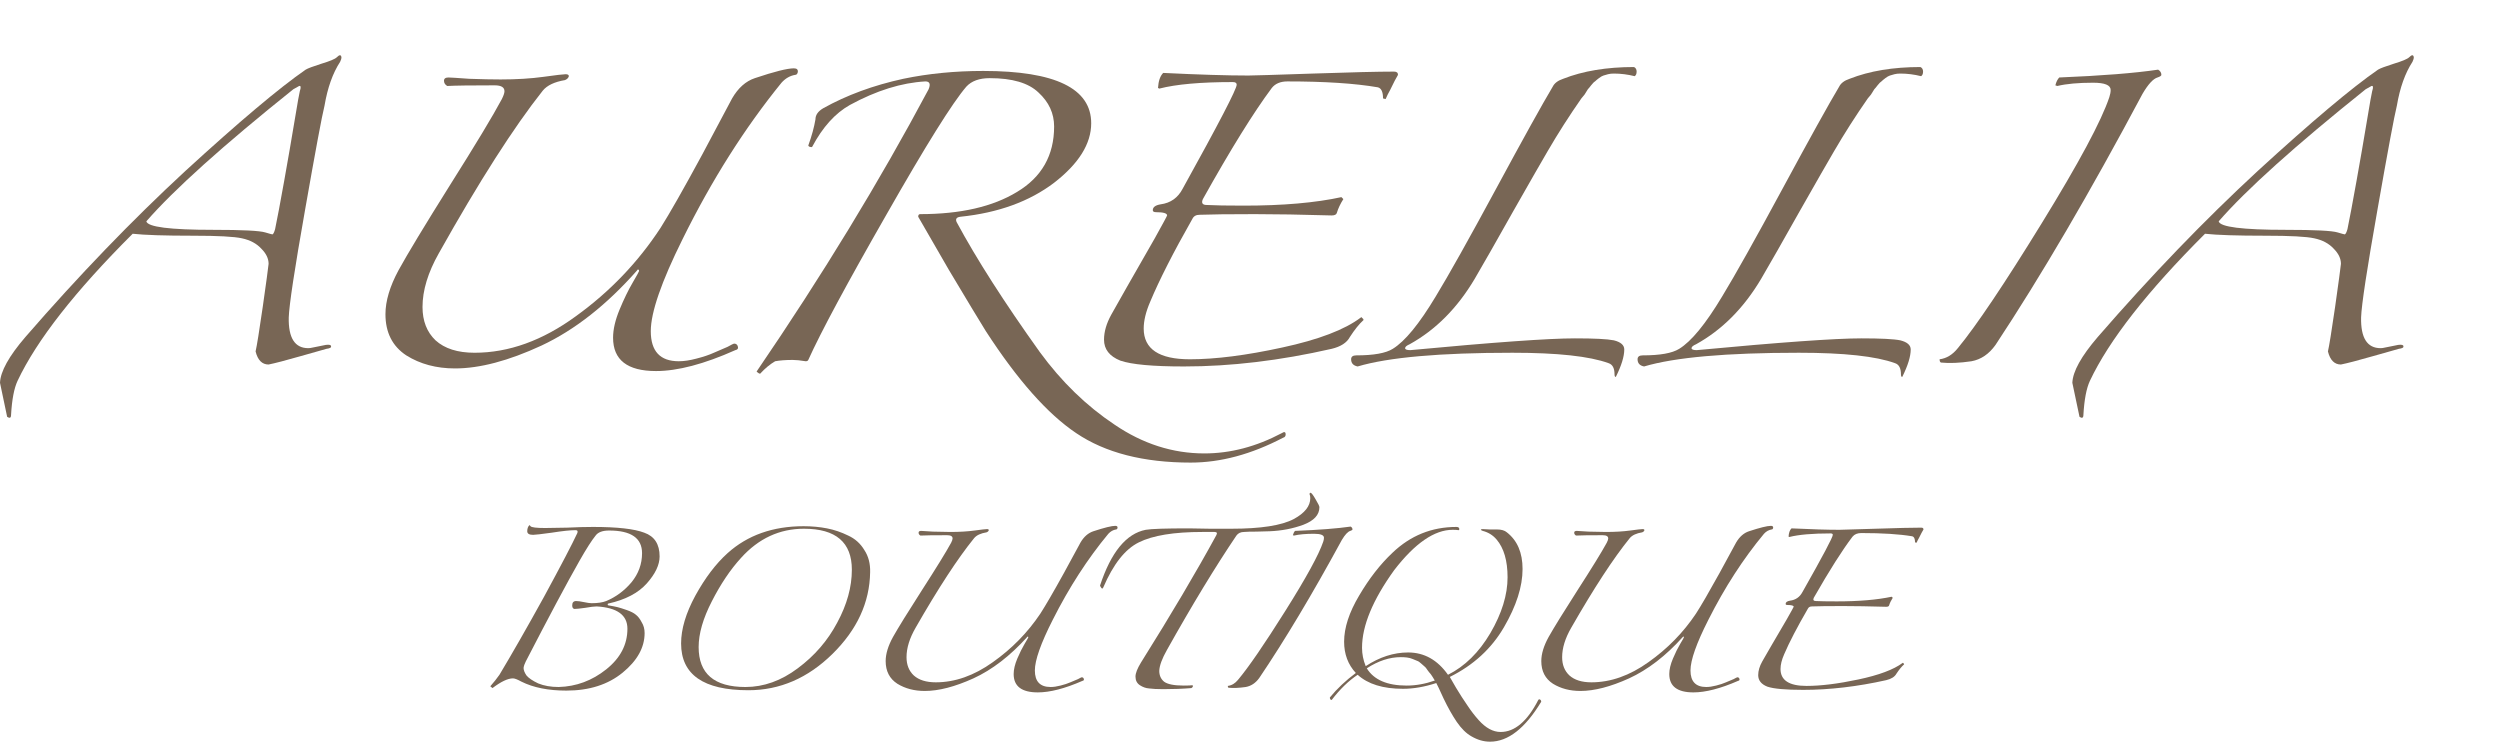
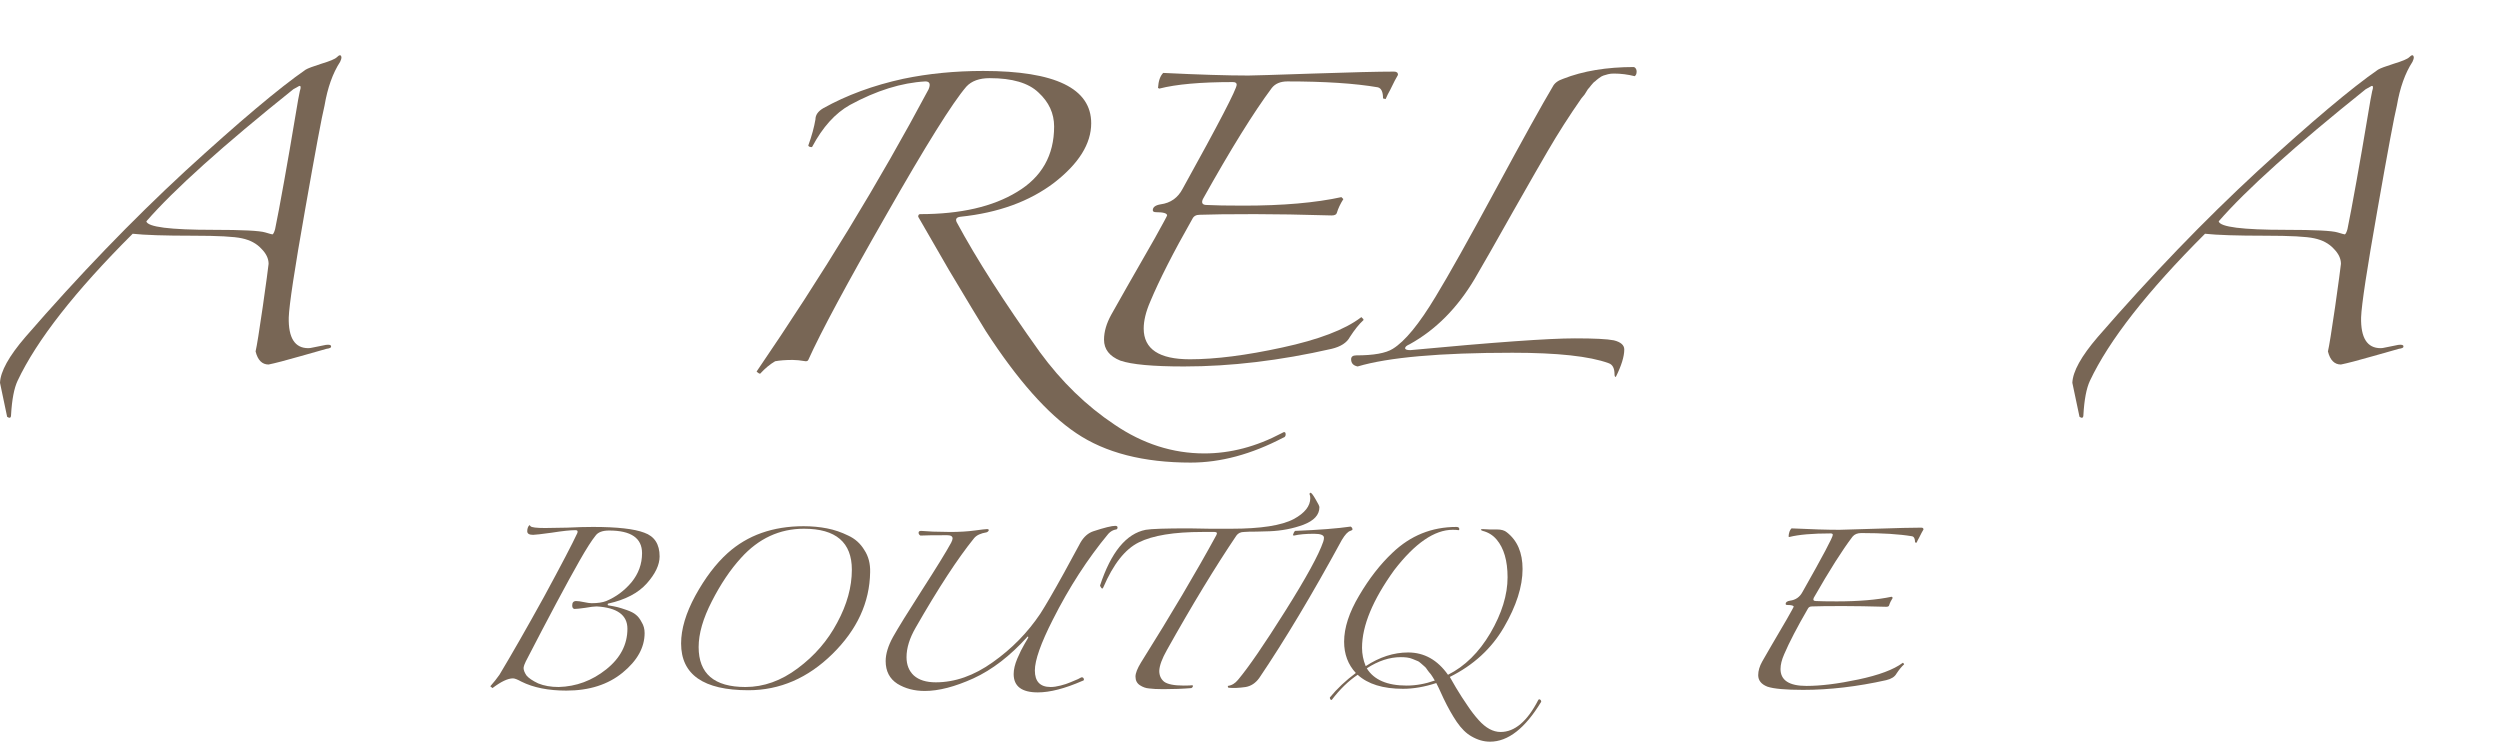
<svg xmlns="http://www.w3.org/2000/svg" fill="none" viewBox="0 53.176 130.865 39.008" style="max-height: 500px" width="130.865" height="39.008">
  <path fill="#786655" d="M31.044 80.759C32.307 80.759 33.2 80.859 33.724 81.06C34.26 81.248 34.528 81.663 34.528 82.303C34.528 82.742 34.304 83.213 33.858 83.715C33.411 84.217 32.741 84.569 31.848 84.769C31.822 84.769 31.81 84.788 31.81 84.826C31.81 84.851 31.822 84.864 31.848 84.864C32.065 84.901 32.224 84.933 32.326 84.958C32.428 84.983 32.588 85.033 32.805 85.108C33.022 85.184 33.181 85.265 33.283 85.353C33.398 85.441 33.5 85.573 33.59 85.749C33.692 85.912 33.743 86.1 33.743 86.314C33.743 87.067 33.36 87.757 32.594 88.385C31.829 89.012 30.846 89.326 29.647 89.326C28.702 89.326 27.918 89.169 27.292 88.856C27.088 88.743 26.941 88.686 26.852 88.686C26.584 88.686 26.227 88.856 25.78 89.194L25.665 89.1C25.844 88.899 26.003 88.699 26.144 88.498C26.807 87.393 27.586 86.031 28.479 84.412C29.385 82.742 29.966 81.631 30.221 81.079C30.259 80.978 30.227 80.928 30.125 80.928C29.857 80.928 29.442 80.972 28.881 81.06C28.332 81.135 28.007 81.173 27.905 81.173C27.701 81.173 27.599 81.11 27.599 80.985C27.599 80.847 27.637 80.74 27.713 80.665C27.726 80.665 27.745 80.683 27.771 80.721C27.822 80.784 28.077 80.815 28.536 80.815C28.792 80.815 29.174 80.809 29.685 80.796C30.208 80.771 30.661 80.759 31.044 80.759ZM33.609 82.133C33.609 81.343 33.035 80.947 31.886 80.947C31.542 80.947 31.305 81.035 31.178 81.211C30.974 81.462 30.693 81.901 30.336 82.529C29.659 83.721 28.721 85.479 27.522 87.801C27.458 87.927 27.42 88.04 27.407 88.14C27.407 88.253 27.458 88.385 27.56 88.535C27.675 88.673 27.879 88.811 28.173 88.95C28.479 89.075 28.836 89.138 29.245 89.138C30.163 89.113 30.993 88.805 31.733 88.215C32.473 87.625 32.843 86.916 32.843 86.088C32.843 85.372 32.307 84.983 31.235 84.92C31.108 84.92 30.904 84.945 30.623 84.995C30.355 85.033 30.17 85.052 30.068 85.052C29.991 85.039 29.953 84.977 29.953 84.864C29.953 84.713 30.023 84.638 30.163 84.638C30.253 84.638 30.387 84.656 30.565 84.694C30.744 84.732 30.878 84.751 30.967 84.751C31.286 84.751 31.542 84.713 31.733 84.638C32.243 84.424 32.684 84.098 33.054 83.659C33.424 83.207 33.609 82.698 33.609 82.133Z" />
  <path fill="#786655" d="M45.548 83.131C45.523 84.713 44.866 86.138 43.577 87.406C42.288 88.673 40.821 89.307 39.175 89.307C36.827 89.307 35.653 88.491 35.653 86.859C35.653 86.106 35.901 85.272 36.399 84.355C36.91 83.426 37.471 82.686 38.084 82.133C39.13 81.192 40.457 80.721 42.065 80.721C42.499 80.721 42.907 80.759 43.29 80.834C43.673 80.909 44.043 81.035 44.4 81.211C44.757 81.374 45.038 81.625 45.242 81.964C45.459 82.29 45.561 82.679 45.548 83.131ZM44.591 82.999C44.591 81.568 43.756 80.853 42.084 80.853C40.808 80.853 39.711 81.361 38.792 82.378C38.23 82.993 37.72 83.753 37.26 84.656C36.801 85.548 36.571 86.345 36.571 87.048C36.571 88.441 37.388 89.138 39.021 89.138C39.978 89.138 40.891 88.811 41.759 88.159C42.639 87.506 43.328 86.709 43.826 85.767C44.336 84.826 44.591 83.903 44.591 82.999Z" />
  <path fill="#786655" d="M58.42 80.891C58.267 80.916 58.133 80.991 58.018 81.117C56.934 82.422 55.964 83.922 55.109 85.617C54.484 86.847 54.171 87.732 54.171 88.272C54.171 88.849 54.445 89.138 54.994 89.138C55.147 89.138 55.319 89.113 55.511 89.063C55.715 89.012 55.887 88.956 56.028 88.893C56.181 88.83 56.315 88.774 56.43 88.724C56.544 88.661 56.608 88.629 56.621 88.629C56.685 88.629 56.723 88.661 56.736 88.724C56.749 88.774 56.723 88.805 56.659 88.818C55.741 89.219 54.962 89.42 54.324 89.42C53.482 89.42 53.061 89.1 53.061 88.46C53.061 88.222 53.125 87.952 53.252 87.65C53.38 87.349 53.508 87.092 53.635 86.878C53.763 86.665 53.827 86.552 53.827 86.539C53.827 86.514 53.82 86.502 53.807 86.502C53.795 86.489 53.782 86.496 53.769 86.521C52.876 87.512 51.938 88.234 50.955 88.686C49.986 89.125 49.137 89.345 48.41 89.345C47.861 89.345 47.382 89.219 46.974 88.968C46.566 88.705 46.361 88.309 46.361 87.782C46.361 87.406 46.489 86.985 46.744 86.521C47.012 86.044 47.516 85.228 48.257 84.073C49.009 82.905 49.52 82.077 49.788 81.587C49.839 81.487 49.864 81.412 49.864 81.361C49.864 81.248 49.769 81.192 49.577 81.192C48.875 81.192 48.41 81.198 48.18 81.211C48.116 81.173 48.084 81.123 48.084 81.06C48.084 80.997 48.129 80.966 48.218 80.966C48.269 80.966 48.473 80.978 48.831 81.004C49.201 81.016 49.507 81.022 49.749 81.022C50.222 81.022 50.643 80.997 51.013 80.947C51.383 80.897 51.6 80.872 51.664 80.872C51.727 80.872 51.759 80.891 51.759 80.928C51.746 80.978 51.708 81.016 51.644 81.041C51.338 81.091 51.121 81.192 50.994 81.343C50.139 82.397 49.118 83.96 47.931 86.031C47.612 86.583 47.453 87.098 47.453 87.575C47.453 87.977 47.58 88.297 47.835 88.535C48.103 88.774 48.486 88.893 48.984 88.893C49.992 88.893 50.987 88.542 51.97 87.839C52.965 87.136 53.795 86.288 54.458 85.297C54.726 84.882 55.135 84.18 55.683 83.188C56.232 82.183 56.525 81.644 56.564 81.568C56.742 81.267 56.966 81.073 57.234 80.985C57.808 80.796 58.191 80.702 58.382 80.702C58.471 80.702 58.51 80.74 58.497 80.815C58.484 80.865 58.459 80.891 58.42 80.891Z" />
  <path fill="#786655" d="M63.573 81.022H62.941C61.448 81.022 60.338 81.204 59.611 81.568C58.896 81.92 58.277 82.704 57.754 83.922C57.716 84.01 57.671 84.004 57.62 83.903C57.607 83.891 57.594 83.866 57.582 83.828C58.156 82.083 58.953 81.11 59.974 80.909C60.255 80.859 61.008 80.834 62.233 80.834C62.488 80.834 62.858 80.84 63.343 80.853C63.828 80.853 64.198 80.853 64.453 80.853C65.997 80.853 67.088 80.683 67.727 80.344C68.301 80.031 68.588 79.667 68.588 79.252C68.588 79.165 68.575 79.096 68.55 79.045C68.55 78.995 68.569 78.97 68.607 78.97C68.658 78.983 68.747 79.102 68.875 79.328C69.003 79.541 69.066 79.673 69.066 79.723C69.066 80.125 68.786 80.432 68.224 80.646C67.675 80.847 67.088 80.96 66.463 80.985C66.323 80.985 66.093 80.991 65.774 81.004C65.468 81.004 65.251 81.01 65.123 81.022C64.945 81.022 64.811 81.085 64.721 81.211C63.611 82.855 62.399 84.851 61.085 87.198C60.829 87.65 60.695 88.014 60.683 88.291C60.683 88.529 60.766 88.717 60.931 88.856C61.11 88.993 61.455 89.063 61.965 89.063C62.195 89.063 62.348 89.056 62.424 89.044C62.463 89.094 62.444 89.144 62.367 89.194C61.92 89.232 61.429 89.251 60.893 89.251C60.574 89.251 60.325 89.238 60.147 89.213C59.981 89.201 59.821 89.144 59.668 89.044C59.515 88.943 59.438 88.793 59.438 88.592C59.438 88.416 59.534 88.171 59.725 87.858C61.308 85.334 62.622 83.112 63.669 81.192C63.732 81.079 63.7 81.022 63.573 81.022Z" />
  <path fill="#786655" d="M64.27 89.081C64.475 89.056 64.653 88.95 64.806 88.761C65.355 88.109 66.178 86.91 67.275 85.165C68.373 83.42 69.037 82.209 69.266 81.531C69.292 81.456 69.304 81.386 69.304 81.324C69.304 81.186 69.132 81.117 68.788 81.117C68.354 81.117 68.003 81.148 67.735 81.211L67.677 81.192C67.703 81.091 67.741 81.016 67.792 80.966C69.043 80.916 70.013 80.84 70.702 80.74C70.766 80.778 70.797 80.828 70.797 80.891C70.797 80.916 70.759 80.941 70.683 80.966C70.555 81.004 70.408 81.16 70.242 81.437C68.698 84.274 67.256 86.684 65.916 88.667C65.725 88.931 65.489 89.088 65.208 89.138C64.864 89.188 64.564 89.201 64.309 89.176C64.283 89.163 64.27 89.132 64.27 89.081Z" />
  <path fill="#786655" d="M80.676 89.91C79.834 91.303 78.941 92 77.997 92C77.665 92 77.34 91.906 77.02 91.718C76.752 91.567 76.497 91.316 76.255 90.964C76.025 90.625 75.796 90.218 75.566 89.74C75.349 89.263 75.221 88.993 75.183 88.931C74.57 89.132 73.99 89.232 73.441 89.232C72.395 89.232 71.604 88.987 71.068 88.498C70.596 88.811 70.142 89.251 69.709 89.816C69.645 89.816 69.613 89.772 69.613 89.684C69.996 89.219 70.449 88.793 70.972 88.404C70.564 87.964 70.359 87.418 70.359 86.765C70.359 86.037 70.621 85.234 71.144 84.355C71.667 83.464 72.248 82.717 72.886 82.115C73.83 81.211 74.947 80.759 76.236 80.759C76.338 80.759 76.389 80.796 76.389 80.872C76.389 80.909 76.376 80.928 76.351 80.928C76.274 80.916 76.172 80.909 76.044 80.909C75.087 80.909 74.066 81.612 72.982 83.018C71.859 84.575 71.297 85.931 71.297 87.085C71.297 87.412 71.361 87.732 71.489 88.046C72.216 87.569 72.956 87.33 73.709 87.33C74.551 87.33 75.247 87.719 75.796 88.498C76.676 88.058 77.416 87.33 78.016 86.314C78.616 85.284 78.915 84.311 78.915 83.395C78.915 82.529 78.724 81.87 78.341 81.418C78.15 81.192 77.907 81.041 77.614 80.966C77.55 80.941 77.518 80.922 77.518 80.909C77.518 80.884 77.55 80.872 77.614 80.872C77.678 80.872 77.799 80.878 77.978 80.891C78.156 80.891 78.284 80.891 78.36 80.891C78.59 80.891 78.762 80.941 78.877 81.041C79.426 81.468 79.7 82.108 79.7 82.962C79.7 83.878 79.375 84.895 78.724 86.012C78.073 87.129 77.129 87.996 75.891 88.611C75.917 88.648 76.025 88.837 76.217 89.176C76.421 89.514 76.618 89.822 76.81 90.098C77.001 90.387 77.199 90.644 77.403 90.87C77.773 91.284 78.156 91.492 78.552 91.492C79.292 91.492 79.949 90.933 80.523 89.816C80.549 89.778 80.581 89.772 80.619 89.797C80.657 89.822 80.676 89.86 80.676 89.91ZM75.106 88.799C75.094 88.774 75.055 88.711 74.992 88.611C74.928 88.51 74.883 88.448 74.858 88.422C74.832 88.397 74.787 88.341 74.724 88.253C74.66 88.153 74.609 88.09 74.57 88.065C74.532 88.027 74.475 87.977 74.398 87.914C74.322 87.839 74.245 87.788 74.168 87.763C74.105 87.738 74.028 87.707 73.939 87.669C73.85 87.632 73.754 87.606 73.652 87.594C73.55 87.581 73.441 87.575 73.326 87.575C72.739 87.575 72.146 87.77 71.546 88.159C71.916 88.761 72.612 89.063 73.632 89.063C74.118 89.063 74.609 88.975 75.106 88.799Z" />
-   <path fill="#786655" d="M92.74 80.891C92.587 80.916 92.453 80.991 92.338 81.117C91.253 82.422 90.283 83.922 89.428 85.617C88.803 86.847 88.49 87.732 88.49 88.272C88.49 88.849 88.765 89.138 89.313 89.138C89.466 89.138 89.639 89.113 89.83 89.063C90.034 89.012 90.207 88.956 90.347 88.893C90.5 88.83 90.634 88.774 90.749 88.724C90.864 88.661 90.928 88.629 90.94 88.629C91.004 88.629 91.043 88.661 91.055 88.724C91.068 88.774 91.043 88.805 90.979 88.818C90.06 89.219 89.281 89.42 88.643 89.42C87.801 89.42 87.38 89.1 87.38 88.46C87.38 88.222 87.444 87.952 87.572 87.65C87.699 87.349 87.827 87.092 87.954 86.878C88.082 86.665 88.146 86.552 88.146 86.539C88.146 86.514 88.139 86.502 88.127 86.502C88.114 86.489 88.101 86.496 88.088 86.521C87.195 87.512 86.257 88.234 85.275 88.686C84.305 89.125 83.456 89.345 82.729 89.345C82.18 89.345 81.702 89.219 81.293 88.968C80.885 88.705 80.681 88.309 80.681 87.782C80.681 87.406 80.808 86.985 81.064 86.521C81.332 86.044 81.836 85.228 82.576 84.073C83.329 82.905 83.839 82.077 84.107 81.587C84.158 81.487 84.184 81.412 84.184 81.361C84.184 81.248 84.088 81.192 83.897 81.192C83.195 81.192 82.729 81.198 82.499 81.211C82.435 81.173 82.403 81.123 82.403 81.06C82.403 80.997 82.448 80.966 82.537 80.966C82.588 80.966 82.793 80.978 83.15 81.004C83.52 81.016 83.826 81.022 84.069 81.022C84.541 81.022 84.962 80.997 85.332 80.947C85.702 80.897 85.919 80.872 85.983 80.872C86.047 80.872 86.079 80.891 86.079 80.928C86.066 80.978 86.028 81.016 85.964 81.041C85.657 81.091 85.441 81.192 85.313 81.343C84.458 82.397 83.437 83.96 82.25 86.031C81.931 86.583 81.772 87.098 81.772 87.575C81.772 87.977 81.899 88.297 82.155 88.535C82.423 88.774 82.805 88.893 83.303 88.893C84.311 88.893 85.306 88.542 86.289 87.839C87.284 87.136 88.114 86.288 88.777 85.297C89.045 84.882 89.454 84.18 90.002 83.188C90.551 82.183 90.845 81.644 90.883 81.568C91.062 81.267 91.285 81.073 91.553 80.985C92.127 80.796 92.51 80.702 92.701 80.702C92.791 80.702 92.829 80.74 92.816 80.815C92.803 80.865 92.778 80.891 92.74 80.891Z" />
  <path fill="#786655" d="M99.596 87.876C99.609 87.864 99.621 87.87 99.634 87.895C99.659 87.908 99.672 87.927 99.672 87.952C99.545 88.065 99.411 88.228 99.27 88.441C99.181 88.604 99.002 88.717 98.734 88.78C97.216 89.119 95.767 89.288 94.389 89.288C93.471 89.288 92.845 89.232 92.513 89.119C92.195 88.993 92.035 88.793 92.035 88.516C92.035 88.291 92.105 88.052 92.246 87.801C92.284 87.738 92.443 87.462 92.724 86.972C93.018 86.47 93.286 86.012 93.528 85.598C93.77 85.171 93.892 84.951 93.892 84.939C93.892 84.876 93.783 84.845 93.566 84.845C93.502 84.845 93.471 84.826 93.471 84.788C93.471 84.7 93.547 84.644 93.7 84.619C93.994 84.581 94.211 84.43 94.351 84.167C95.41 82.296 95.94 81.299 95.94 81.173C95.94 81.123 95.901 81.098 95.825 81.098C94.881 81.098 94.16 81.16 93.662 81.286L93.624 81.267C93.636 81.066 93.688 80.922 93.777 80.834C94.823 80.884 95.659 80.909 96.284 80.909C96.412 80.909 97.044 80.891 98.179 80.853C99.315 80.815 100.113 80.796 100.572 80.796C100.648 80.796 100.687 80.828 100.687 80.891C100.674 80.916 100.642 80.972 100.591 81.06C100.553 81.135 100.508 81.223 100.457 81.324C100.406 81.412 100.361 81.499 100.323 81.587L100.246 81.568C100.246 81.38 100.195 81.273 100.093 81.248C99.417 81.135 98.53 81.079 97.433 81.079C97.229 81.079 97.076 81.142 96.973 81.267C96.437 81.97 95.761 83.037 94.944 84.468C94.893 84.581 94.932 84.638 95.059 84.638C95.289 84.65 95.653 84.656 96.15 84.656C97.299 84.656 98.256 84.575 99.022 84.412L99.079 84.468C98.99 84.606 98.926 84.738 98.888 84.864C98.875 84.914 98.824 84.939 98.734 84.939C97.841 84.914 97.088 84.901 96.476 84.901C95.71 84.901 95.168 84.907 94.849 84.92C94.747 84.92 94.677 84.958 94.638 85.033C94.077 86 93.662 86.797 93.394 87.424C93.266 87.713 93.203 87.971 93.203 88.196C93.203 88.786 93.656 89.081 94.562 89.081C95.314 89.081 96.221 88.968 97.28 88.743C98.352 88.516 99.124 88.228 99.596 87.876Z" />
  <path fill="#786655" d="M0.374 74.995L0 73.215C0.023 72.622 0.465 71.823 1.328 70.819C4.119 67.602 6.911 64.705 9.702 62.126C12.517 59.548 14.616 57.78 16 56.822C16.114 56.753 16.386 56.651 16.817 56.514C17.271 56.377 17.544 56.263 17.634 56.171C17.77 56.034 17.85 56.034 17.873 56.171C17.873 56.24 17.85 56.32 17.805 56.411C17.419 57.004 17.146 57.769 16.988 58.704C16.851 59.252 16.511 61.077 15.966 64.18C15.421 67.26 15.138 69.131 15.115 69.793C15.092 70.865 15.433 71.401 16.137 71.401C16.204 71.401 16.284 71.39 16.375 71.367C16.465 71.344 16.579 71.321 16.715 71.299C16.851 71.276 16.965 71.253 17.056 71.23C17.237 71.207 17.328 71.23 17.328 71.299C17.351 71.367 17.271 71.413 17.09 71.436C16.999 71.458 16.556 71.584 15.762 71.812C14.968 72.04 14.4 72.188 14.06 72.257C13.719 72.257 13.492 72.029 13.379 71.572C13.447 71.276 13.572 70.5 13.753 69.245C13.935 67.967 14.037 67.215 14.06 66.986C14.06 66.713 13.935 66.45 13.685 66.199C13.436 65.925 13.095 65.743 12.664 65.651C12.255 65.56 11.405 65.515 10.111 65.515C8.613 65.515 7.558 65.48 6.945 65.412C3.926 68.424 1.918 70.991 0.919 73.112C0.738 73.5 0.624 74.094 0.579 74.892C0.579 75.052 0.511 75.086 0.374 74.995ZM15.354 57.848C11.677 60.792 9.112 63.096 7.66 64.762C7.728 65.058 8.897 65.207 11.166 65.207C12.687 65.207 13.595 65.252 13.89 65.344C14.117 65.412 14.241 65.446 14.264 65.446C14.309 65.423 14.355 65.332 14.4 65.172C14.514 64.625 14.673 63.781 14.877 62.64C15.081 61.499 15.263 60.449 15.421 59.491C15.58 58.533 15.671 58.02 15.694 57.951C15.762 57.746 15.751 57.654 15.66 57.677L15.354 57.848Z" />
-   <path fill="#786655" d="M41.624 57.095C41.352 57.141 41.113 57.278 40.909 57.506C38.98 59.879 37.255 62.606 35.734 65.686C34.622 67.922 34.066 69.53 34.066 70.511C34.066 71.561 34.554 72.086 35.53 72.086C35.803 72.086 36.109 72.04 36.449 71.949C36.812 71.858 37.119 71.755 37.368 71.641C37.641 71.527 37.879 71.424 38.083 71.333C38.288 71.219 38.401 71.162 38.424 71.162C38.537 71.162 38.605 71.219 38.628 71.333C38.651 71.424 38.605 71.481 38.492 71.504C36.858 72.234 35.473 72.599 34.339 72.599C32.841 72.599 32.092 72.017 32.092 70.854C32.092 70.42 32.205 69.93 32.432 69.382C32.659 68.834 32.886 68.367 33.113 67.979C33.34 67.591 33.453 67.386 33.453 67.363C33.453 67.317 33.442 67.294 33.419 67.294C33.397 67.272 33.374 67.283 33.351 67.329C31.763 69.131 30.095 70.443 28.347 71.264C26.622 72.063 25.113 72.462 23.819 72.462C22.843 72.462 21.992 72.234 21.266 71.778C20.54 71.299 20.177 70.58 20.177 69.622C20.177 68.937 20.404 68.173 20.858 67.329C21.334 66.462 22.231 64.978 23.547 62.879C24.886 60.757 25.794 59.252 26.27 58.362C26.361 58.179 26.407 58.042 26.407 57.951C26.407 57.746 26.236 57.643 25.896 57.643C24.648 57.643 23.819 57.654 23.411 57.677C23.297 57.609 23.241 57.517 23.241 57.403C23.241 57.289 23.32 57.232 23.479 57.232C23.57 57.232 23.933 57.255 24.568 57.301C25.226 57.324 25.771 57.335 26.202 57.335C27.042 57.335 27.791 57.289 28.449 57.198C29.107 57.107 29.493 57.061 29.607 57.061C29.72 57.061 29.777 57.095 29.777 57.164C29.754 57.255 29.686 57.324 29.573 57.369C29.028 57.461 28.642 57.643 28.415 57.917C26.895 59.833 25.079 62.674 22.968 66.439C22.401 67.443 22.117 68.378 22.117 69.245C22.117 69.975 22.344 70.557 22.798 70.991C23.275 71.424 23.956 71.641 24.841 71.641C26.634 71.641 28.404 71.002 30.151 69.724C31.922 68.447 33.397 66.906 34.577 65.104C35.053 64.351 35.78 63.073 36.756 61.271C37.732 59.446 38.254 58.464 38.322 58.328C38.639 57.78 39.037 57.426 39.513 57.267C40.535 56.924 41.215 56.753 41.556 56.753C41.715 56.753 41.783 56.822 41.76 56.959C41.737 57.05 41.692 57.095 41.624 57.095Z" />
  <path fill="#786655" d="M42.515 60.86C42.493 60.883 42.447 60.883 42.379 60.86C42.334 60.837 42.311 60.815 42.311 60.792C42.493 60.29 42.617 59.833 42.686 59.423C42.686 59.194 42.822 59.001 43.094 58.841C44.32 58.156 45.715 57.643 47.281 57.301C48.598 57.027 49.993 56.89 51.469 56.89C55.236 56.89 57.12 57.803 57.12 59.628C57.12 60.7 56.473 61.739 55.179 62.742C53.886 63.724 52.252 64.317 50.277 64.522C50.073 64.545 50.005 64.636 50.073 64.796C51.117 66.735 52.569 69.005 54.431 71.607C55.565 73.158 56.87 74.424 58.345 75.406C59.821 76.409 61.387 76.911 63.043 76.911C64.405 76.911 65.755 76.558 67.094 75.85C67.231 75.759 67.299 75.782 67.299 75.919C67.299 76.01 67.253 76.067 67.163 76.09C65.506 76.957 63.895 77.391 62.328 77.391C59.855 77.391 57.858 76.877 56.337 75.85C54.839 74.847 53.262 73.067 51.605 70.511C51.264 69.964 50.618 68.891 49.664 67.294C48.734 65.674 48.201 64.75 48.064 64.522C48.064 64.431 48.098 64.385 48.166 64.385C50.277 64.385 51.968 63.997 53.239 63.222C54.533 62.446 55.179 61.305 55.179 59.799C55.179 59.115 54.907 58.521 54.362 58.02C53.84 57.517 52.989 57.267 51.809 57.267C51.264 57.267 50.856 57.415 50.584 57.711C49.857 58.556 48.462 60.792 46.396 64.419C44.331 68.024 42.969 70.557 42.311 72.017C42.288 72.063 42.243 72.086 42.175 72.086C41.903 72.04 41.676 72.017 41.494 72.017C41.131 72.017 40.825 72.04 40.575 72.086C40.303 72.246 40.042 72.462 39.792 72.736C39.746 72.736 39.701 72.713 39.656 72.668C39.61 72.645 39.599 72.622 39.622 72.599C43.049 67.579 46.044 62.663 48.609 57.848C48.723 57.575 48.666 57.438 48.439 57.438C47.191 57.506 45.874 57.917 44.49 58.67C43.718 59.103 43.06 59.833 42.515 60.86Z" />
  <path fill="#786655" d="M71.238 69.793C71.261 69.77 71.284 69.781 71.306 69.827C71.352 69.85 71.374 69.884 71.374 69.93C71.147 70.135 70.909 70.432 70.659 70.819C70.501 71.116 70.183 71.321 69.706 71.436C67.005 72.052 64.43 72.359 61.978 72.359C60.344 72.359 59.232 72.257 58.642 72.052C58.075 71.823 57.791 71.458 57.791 70.956C57.791 70.546 57.916 70.112 58.166 69.656C58.234 69.542 58.517 69.04 59.017 68.15C59.539 67.237 60.015 66.404 60.447 65.651C60.878 64.876 61.093 64.477 61.093 64.454C61.093 64.34 60.9 64.283 60.515 64.283C60.401 64.283 60.344 64.248 60.344 64.18C60.344 64.02 60.481 63.917 60.753 63.872C61.275 63.803 61.661 63.53 61.91 63.05C63.794 59.651 64.736 57.837 64.736 57.609C64.736 57.517 64.668 57.472 64.532 57.472C62.852 57.472 61.57 57.586 60.685 57.814L60.617 57.78C60.639 57.415 60.73 57.152 60.889 56.993C62.75 57.084 64.237 57.13 65.349 57.13C65.576 57.13 66.699 57.095 68.719 57.027C70.739 56.959 72.157 56.924 72.974 56.924C73.111 56.924 73.179 56.981 73.179 57.095C73.156 57.141 73.099 57.244 73.008 57.403C72.94 57.54 72.861 57.7 72.77 57.883C72.679 58.042 72.6 58.202 72.532 58.362L72.396 58.328C72.396 57.985 72.305 57.791 72.123 57.746C70.921 57.54 69.343 57.438 67.391 57.438C67.028 57.438 66.756 57.552 66.574 57.78C65.621 59.058 64.418 60.997 62.966 63.598C62.875 63.803 62.943 63.906 63.17 63.906C63.578 63.929 64.225 63.94 65.11 63.94C67.153 63.94 68.855 63.792 70.217 63.495L70.319 63.598C70.16 63.849 70.047 64.089 69.979 64.317C69.956 64.408 69.865 64.454 69.706 64.454C68.118 64.408 66.779 64.385 65.689 64.385C64.328 64.385 63.363 64.397 62.795 64.419C62.614 64.419 62.489 64.488 62.421 64.625C61.422 66.382 60.685 67.831 60.208 68.971C59.981 69.496 59.868 69.964 59.868 70.374C59.868 71.447 60.673 71.983 62.285 71.983C63.624 71.983 65.235 71.778 67.119 71.367C69.025 70.956 70.398 70.432 71.238 69.793Z" />
  <path fill="#786655" d="M85.569 57.164C85.206 57.073 84.843 57.027 84.48 57.027C84.366 57.027 84.264 57.038 84.173 57.061C84.082 57.084 84.003 57.107 83.935 57.13C83.867 57.152 83.787 57.198 83.697 57.267C83.606 57.335 83.538 57.392 83.492 57.438C83.447 57.461 83.379 57.529 83.288 57.643C83.22 57.734 83.163 57.803 83.118 57.848C83.095 57.894 83.038 57.985 82.948 58.122C82.857 58.236 82.8 58.305 82.778 58.328C82.142 59.24 81.552 60.164 81.007 61.1C80.712 61.602 80.111 62.651 79.203 64.248C78.318 65.823 77.648 66.998 77.194 67.773C76.287 69.302 75.152 70.443 73.79 71.196C73.631 71.264 73.552 71.333 73.552 71.401C73.552 71.47 73.643 71.504 73.824 71.504C78.204 71.093 81.075 70.888 82.437 70.888C83.458 70.888 84.139 70.922 84.48 70.991C84.843 71.082 85.024 71.242 85.024 71.47C85.024 71.835 84.877 72.314 84.582 72.907C84.536 72.907 84.514 72.862 84.514 72.77C84.514 72.451 84.412 72.257 84.207 72.188C83.209 71.823 81.529 71.641 79.169 71.641C75.379 71.641 72.678 71.88 71.067 72.359C70.84 72.314 70.726 72.188 70.726 71.983C70.726 71.846 70.817 71.778 70.999 71.778C71.906 71.778 72.542 71.664 72.905 71.436C73.54 71.048 74.289 70.135 75.152 68.698C75.833 67.579 76.888 65.697 78.318 63.05C79.748 60.404 80.735 58.624 81.28 57.711C81.37 57.529 81.552 57.392 81.824 57.301C82.868 56.89 84.105 56.685 85.535 56.685C85.626 56.73 85.671 56.81 85.671 56.924C85.671 57.038 85.637 57.118 85.569 57.164Z" />
-   <path fill="#786655" d="M100.563 57.164C100.2 57.073 99.836 57.027 99.473 57.027C99.36 57.027 99.258 57.038 99.167 57.061C99.076 57.084 98.997 57.107 98.929 57.13C98.861 57.152 98.781 57.198 98.69 57.267C98.6 57.335 98.531 57.392 98.486 57.438C98.441 57.461 98.373 57.529 98.282 57.643C98.214 57.734 98.157 57.803 98.112 57.848C98.089 57.894 98.032 57.985 97.941 58.122C97.851 58.236 97.794 58.305 97.771 58.328C97.136 59.24 96.546 60.164 96.001 61.1C95.706 61.602 95.104 62.651 94.197 64.248C93.311 65.823 92.642 66.998 92.188 67.773C91.28 69.302 90.145 70.443 88.784 71.196C88.625 71.264 88.545 71.333 88.545 71.401C88.545 71.47 88.636 71.504 88.818 71.504C93.198 71.093 96.069 70.888 97.431 70.888C98.452 70.888 99.133 70.922 99.473 70.991C99.836 71.082 100.018 71.242 100.018 71.47C100.018 71.835 99.87 72.314 99.575 72.907C99.53 72.907 99.507 72.862 99.507 72.77C99.507 72.451 99.405 72.257 99.201 72.188C98.202 71.823 96.523 71.641 94.162 71.641C90.372 71.641 87.672 71.88 86.06 72.359C85.833 72.314 85.72 72.188 85.72 71.983C85.72 71.846 85.811 71.778 85.992 71.778C86.9 71.778 87.535 71.664 87.899 71.436C88.534 71.048 89.283 70.135 90.145 68.698C90.826 67.579 91.882 65.697 93.311 63.05C94.741 60.404 95.728 58.624 96.273 57.711C96.364 57.529 96.546 57.392 96.818 57.301C97.862 56.89 99.099 56.685 100.529 56.685C100.619 56.73 100.665 56.81 100.665 56.924C100.665 57.038 100.631 57.118 100.563 57.164Z" />
-   <path fill="#786655" d="M101.53 71.983C101.894 71.937 102.211 71.743 102.484 71.401C103.46 70.215 104.923 68.036 106.875 64.864C108.827 61.693 110.007 59.491 110.416 58.259C110.461 58.122 110.484 57.997 110.484 57.883C110.484 57.632 110.177 57.506 109.565 57.506C108.793 57.506 108.169 57.563 107.692 57.677L107.59 57.643C107.636 57.461 107.704 57.324 107.794 57.232C110.019 57.141 111.743 57.004 112.969 56.822C113.082 56.89 113.139 56.981 113.139 57.095C113.139 57.141 113.071 57.187 112.935 57.232C112.708 57.301 112.447 57.586 112.152 58.088C109.406 63.244 106.841 67.625 104.458 71.23C104.118 71.709 103.698 71.995 103.199 72.086C102.586 72.177 102.052 72.2 101.599 72.154C101.553 72.131 101.53 72.074 101.53 71.983Z" />
  <path fill="#786655" d="M108.854 74.995L108.479 73.215C108.502 72.622 108.945 71.823 109.807 70.819C112.599 67.602 115.39 64.705 118.182 62.126C120.996 59.548 123.095 57.78 124.48 56.822C124.593 56.753 124.865 56.651 125.297 56.514C125.751 56.377 126.023 56.263 126.114 56.171C126.25 56.034 126.329 56.034 126.352 56.171C126.352 56.24 126.329 56.32 126.284 56.411C125.898 57.004 125.626 57.769 125.467 58.704C125.331 59.252 124.99 61.077 124.446 64.18C123.901 67.26 123.617 69.131 123.594 69.793C123.572 70.865 123.912 71.401 124.616 71.401C124.684 71.401 124.763 71.39 124.854 71.367C124.945 71.344 125.058 71.321 125.194 71.299C125.331 71.276 125.444 71.253 125.535 71.23C125.716 71.207 125.807 71.23 125.807 71.299C125.83 71.367 125.751 71.413 125.569 71.436C125.478 71.458 125.036 71.584 124.241 71.812C123.447 72.04 122.88 72.188 122.539 72.257C122.199 72.257 121.972 72.029 121.858 71.572C121.926 71.276 122.051 70.5 122.233 69.245C122.414 67.967 122.516 67.215 122.539 66.986C122.539 66.713 122.414 66.45 122.165 66.199C121.915 65.925 121.575 65.743 121.143 65.651C120.735 65.56 119.884 65.515 118.59 65.515C117.092 65.515 116.037 65.48 115.424 65.412C112.406 68.424 110.397 70.991 109.398 73.112C109.217 73.5 109.103 74.094 109.058 74.892C109.058 75.052 108.99 75.086 108.854 74.995ZM123.833 57.848C120.156 60.792 117.591 63.096 116.139 64.762C116.207 65.058 117.376 65.207 119.645 65.207C121.166 65.207 122.074 65.252 122.369 65.344C122.596 65.412 122.721 65.446 122.743 65.446C122.789 65.423 122.834 65.332 122.88 65.172C122.993 64.625 123.152 63.781 123.356 62.64C123.56 61.499 123.742 60.449 123.901 59.491C124.06 58.533 124.15 58.02 124.173 57.951C124.241 57.746 124.23 57.654 124.139 57.677L123.833 57.848Z" />
  <path fill="#786655" d="M43.034 37.114C43.714 37.936 44.973 38.045 46.029 38.194C46.239 38.223 46.456 38.275 46.678 38.349C49.658 39.44 52.262 40.524 54.72 41.547C60.283 43.862 65.103 45.867 71.859 46.961C73.735 47.264 75.558 46.038 76.977 44.775C78.754 43.195 81.485 41.849 84.354 41.01C84.654 40.769 84.785 39.919 84.747 39.033C84.692 37.764 83.944 36.679 83.362 35.551C82.48 33.843 81.956 31.975 81.351 29.818C80.424 26.515 79.306 22.533 76.424 17.403C75.789 16.273 74.764 15.419 73.56 14.938L69.028 13.125C69.88 9.187 68.496 1.524 63.707 0.141C59.343 -0.817 54.66 3.227 54.128 8.868C49.765 7.804 47.955 9.613 46.998 12.486C45.16 18.84 44.369 23.541 43.437 29.086C43.134 30.886 42.816 32.775 42.442 34.838C42.296 35.647 42.511 36.48 43.034 37.114ZM69.88 15.466C66.9 14.402 56.576 10.996 54.128 10.252C51.68 9.506 49.658 10.996 48.913 12.167C48.762 12.405 48.646 12.563 48.553 12.691C48.185 13.193 48.167 13.219 47.742 15.679C47.21 18.766 47.742 21.214 49.445 22.81C51.148 24.407 59.982 28.451 63.068 29.196C66.155 29.941 70.305 29.622 71.157 26.322C71.72 24.141 71.864 23.402 72.051 22.444C72.147 21.953 72.254 21.405 72.434 20.575C72.966 18.127 72.86 16.531 69.88 15.466ZM54.873 20.894L59.024 22.704C60.62 23.342 59.663 26.322 57.853 25.471L54.128 23.662C52.745 23.023 53.596 20.256 54.873 20.894ZM45.603 24.071C45.733 23.315 46.645 23.018 47.241 23.5C52.199 27.501 57.582 29.343 64.133 31.005C66.604 31.554 68.411 31.262 69.925 30.386C70.758 29.904 72.041 30.496 71.977 31.456C71.787 34.325 71.755 36.686 71.721 39.253C71.711 40.022 71.7 40.81 71.685 41.635C71.65 43.554 69.819 44.913 67.977 44.375C60.278 42.127 54.003 39.505 48.057 36.378C45.969 35.28 44.794 33.006 44.942 30.651C44.943 30.629 44.945 30.606 44.946 30.584C45.085 28.376 45.212 26.352 45.603 24.071ZM74.471 44.328L74.471 44.334C74.502 44.679 74.949 44.793 75.141 44.505L75.944 43.302C76.294 42.777 76.495 42.167 76.527 41.537L76.781 36.453C76.791 36.238 76.897 36.039 77.07 35.91C77.308 35.731 77.65 35.901 77.652 36.2C77.671 38.098 77.78 39.715 78.239 41.138C78.408 41.66 79.012 41.861 79.498 41.605L79.645 41.527C80.242 41.214 80.578 40.574 80.43 39.917C80.277 39.238 80.14 38.631 80.416 38.562C80.692 38.424 80.992 38.901 81.328 39.435C81.38 39.518 81.432 39.601 81.485 39.684C81.711 40.034 82.166 40.113 82.526 39.903C82.903 39.683 83.058 39.219 82.893 38.816C81.962 36.537 81.201 34.451 80.478 32.468C79.278 29.177 78.181 26.17 76.58 23.037C76.174 22.24 75.041 22.394 74.859 23.27C73.281 30.831 73.828 37.034 74.471 44.328ZM55.838 9.23C55.593 9.206 55.403 8.999 55.423 8.753C55.71 5.147 59.479 1.324 62.855 1.631C66.79 2.546 68.354 7.732 67.931 12.183C67.898 12.525 67.578 12.759 67.239 12.703C66.885 12.644 66.659 12.294 66.722 11.941C67.311 8.671 66.329 4.237 62.643 3.44C59.188 2.964 57.381 6.025 56.628 8.68C56.529 9.029 56.199 9.267 55.838 9.23ZM65.845 9.977C65.874 11.08 64.769 11.685 63.716 11.354L59.252 9.947C58.42 9.685 57.825 8.895 58.103 8.068C58.724 6.213 60.449 4.442 62.643 4.611C64.865 4.928 65.786 7.733 65.845 9.977Z" clip-rule="evenodd" fill-rule="evenodd" />
</svg>